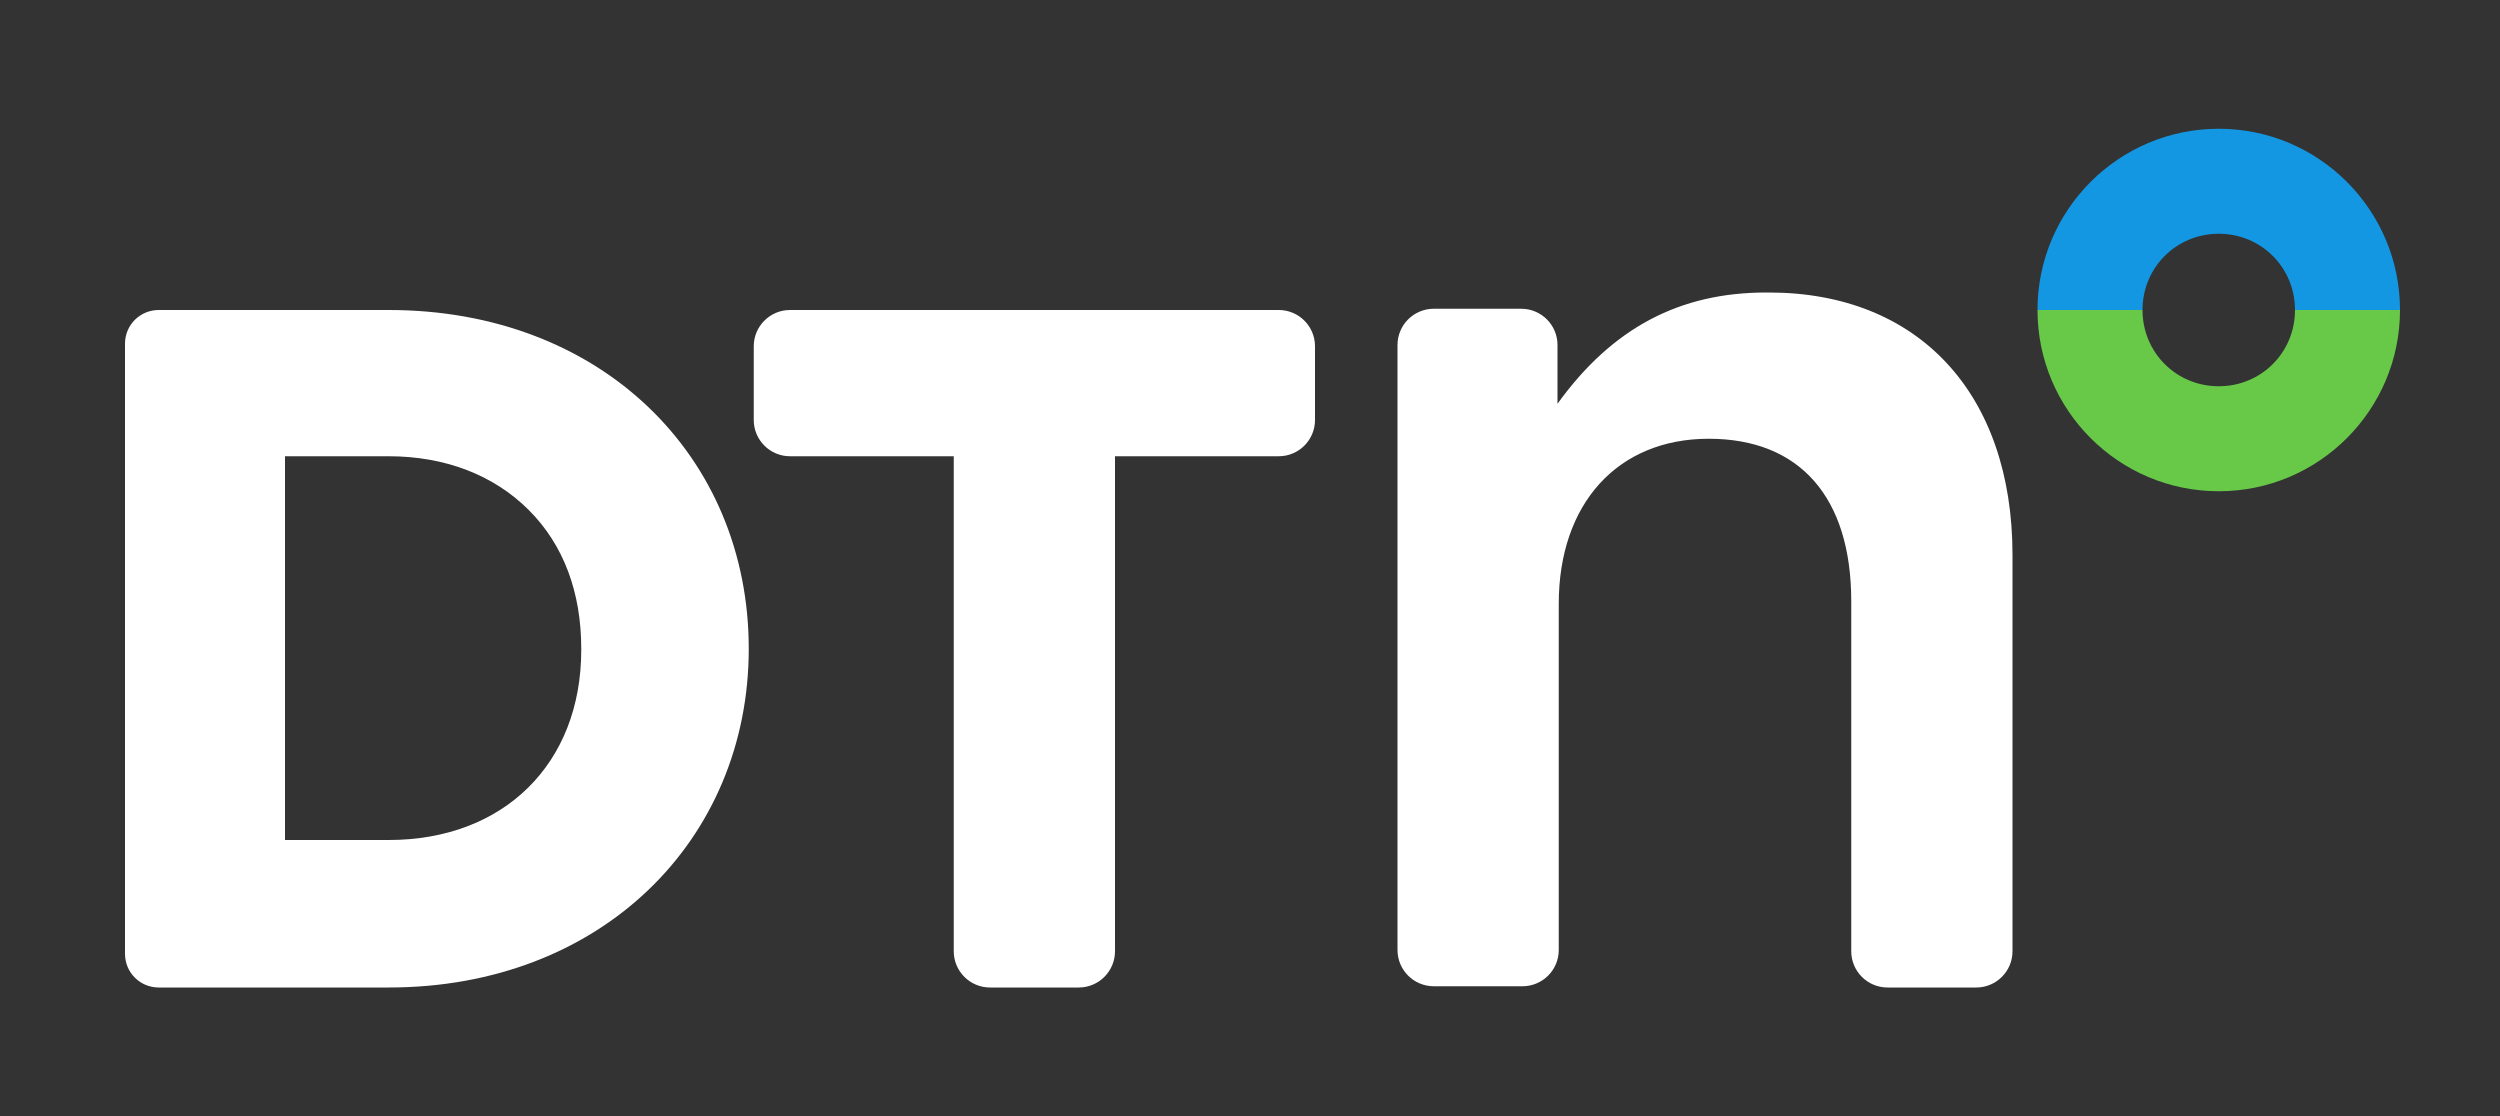
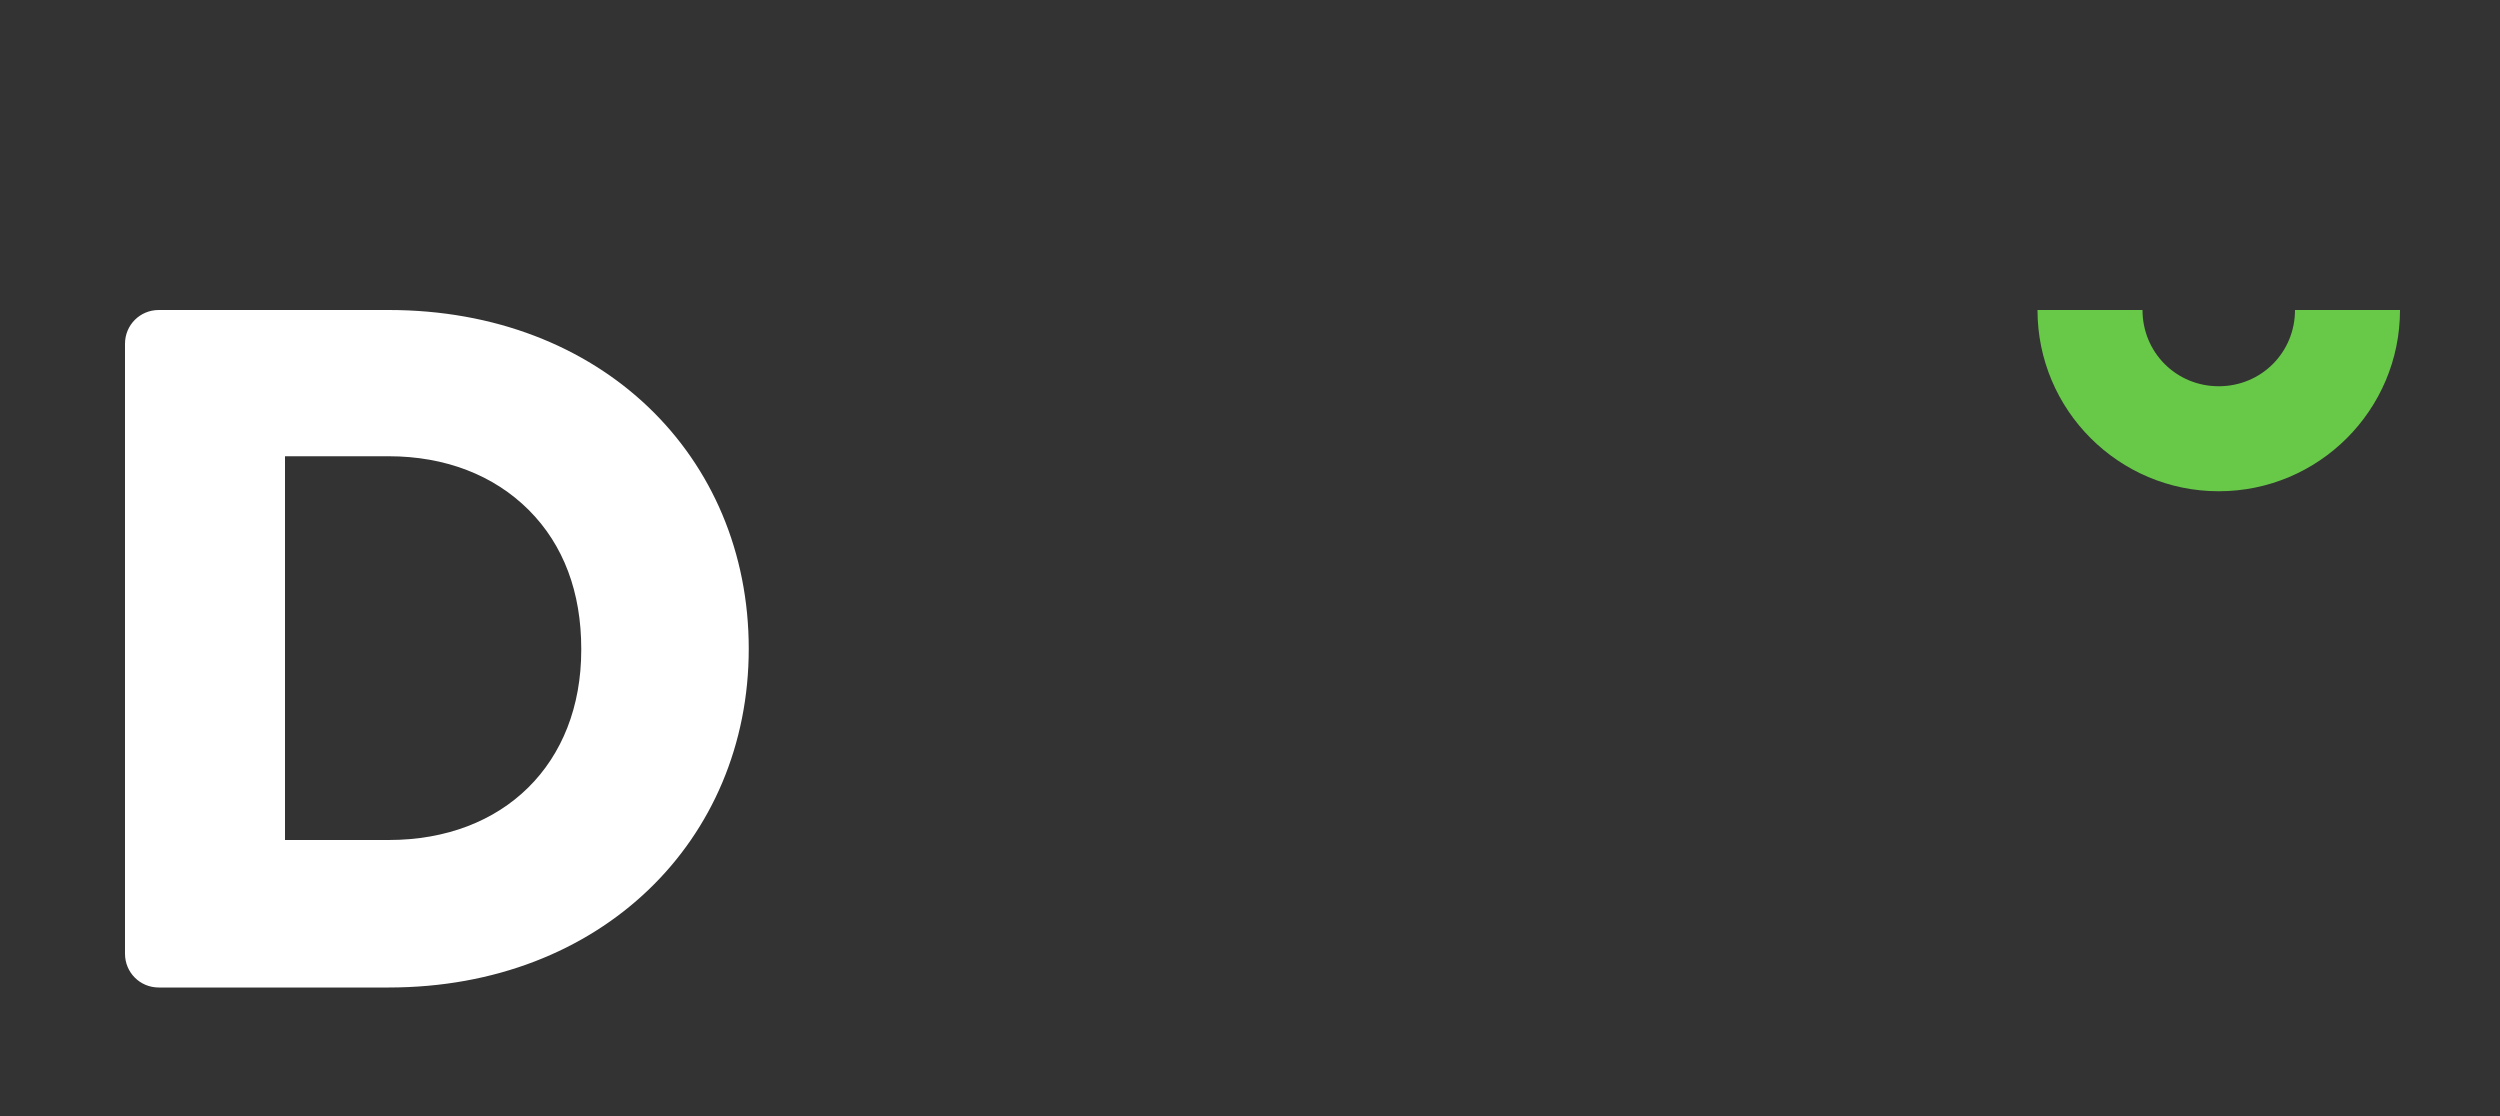
<svg xmlns="http://www.w3.org/2000/svg" version="1.1" viewBox="0 0 200 89.3">
  <rect x="0" y="0" width="200" height="89.3" fill="#333333" stroke="none" />
  <defs>
    <style>
      .cls-1 {
        fill: #68c949;
      }

      .cls-2 {
        fill: #1497e3;
      }

      .cls-3 {
        fill: #fff;
      }
    </style>
  </defs>
  <g>
    <g id="Layer_1">
      <g id="Layer_1-2" data-name="Layer_1">
        <g id="DTN_Color_RGB">
          <g>
-             <path class="cls-3" d="M60.3,27.7v5.9c0,1.6,1.3,2.9,2.9,2.9h13.1v39.6c0,1.6,1.3,2.9,2.9,2.9h7.1c1.6,0,2.9-1.3,2.9-2.9v-39.6h13.1c1.6,0,2.9-1.3,2.9-2.9v-5.9c0-1.6-1.3-2.9-2.9-2.9h-39.1c-1.6,0-2.9,1.3-2.9,2.9h0Z" />
            <path class="cls-3" d="M31.2,24.8H12.7c-1.5,0-2.7,1.2-2.7,2.7v48.8c0,1.5,1.2,2.7,2.7,2.7h18.4c17,0,28.8-11.8,28.8-27.1h0c0-15.4-11.8-27.1-28.8-27.1h0ZM46.5,52c0,9.1-6.2,15.2-15.4,15.2h-8.3v-30.7h8.3c4.5,0,8.4,1.5,11.2,4.3,2.8,2.8,4.2,6.6,4.2,11.1h0c0,.1,0,.1,0,.1Z" />
            <g>
              <path class="cls-1" d="M177.5,30.9c-3.4,0-6.1-2.7-6.1-6.1h-8.4c0,8,6.5,14.5,14.5,14.5s14.5-6.5,14.5-14.5h-8.4c0,3.4-2.7,6.1-6.1,6.1h0Z" />
-               <path class="cls-2" d="M177.5,10.3c-8,0-14.5,6.5-14.5,14.5h8.4c0-3.4,2.7-6.1,6.1-6.1s6.1,2.7,6.1,6.1h8.4c0-8-6.5-14.5-14.5-14.5h0Z" />
            </g>
-             <path class="cls-3" d="M141.3,23.4c-6.9,0-12.3,2.8-16.7,8.9v-4.7c0-1.6-1.3-2.9-2.9-2.9h-7c-1.6,0-2.9,1.3-2.9,2.9v48.4h0c0,1.6,1.3,2.9,2.9,2.9h7.1c1.6,0,2.9-1.3,2.9-2.9v-6.4h0v-21.3c0-8,4.7-13.2,12-13.2s11.4,4.7,11.4,13v21.6h0v6.4c0,1.6,1.3,2.9,2.9,2.9h7.1c1.6,0,2.9-1.3,2.9-2.9h0v-31.7c0-12.9-7.5-21-19.5-21h-.1Z" />
          </g>
        </g>
      </g>
    </g>
  </g>
</svg>